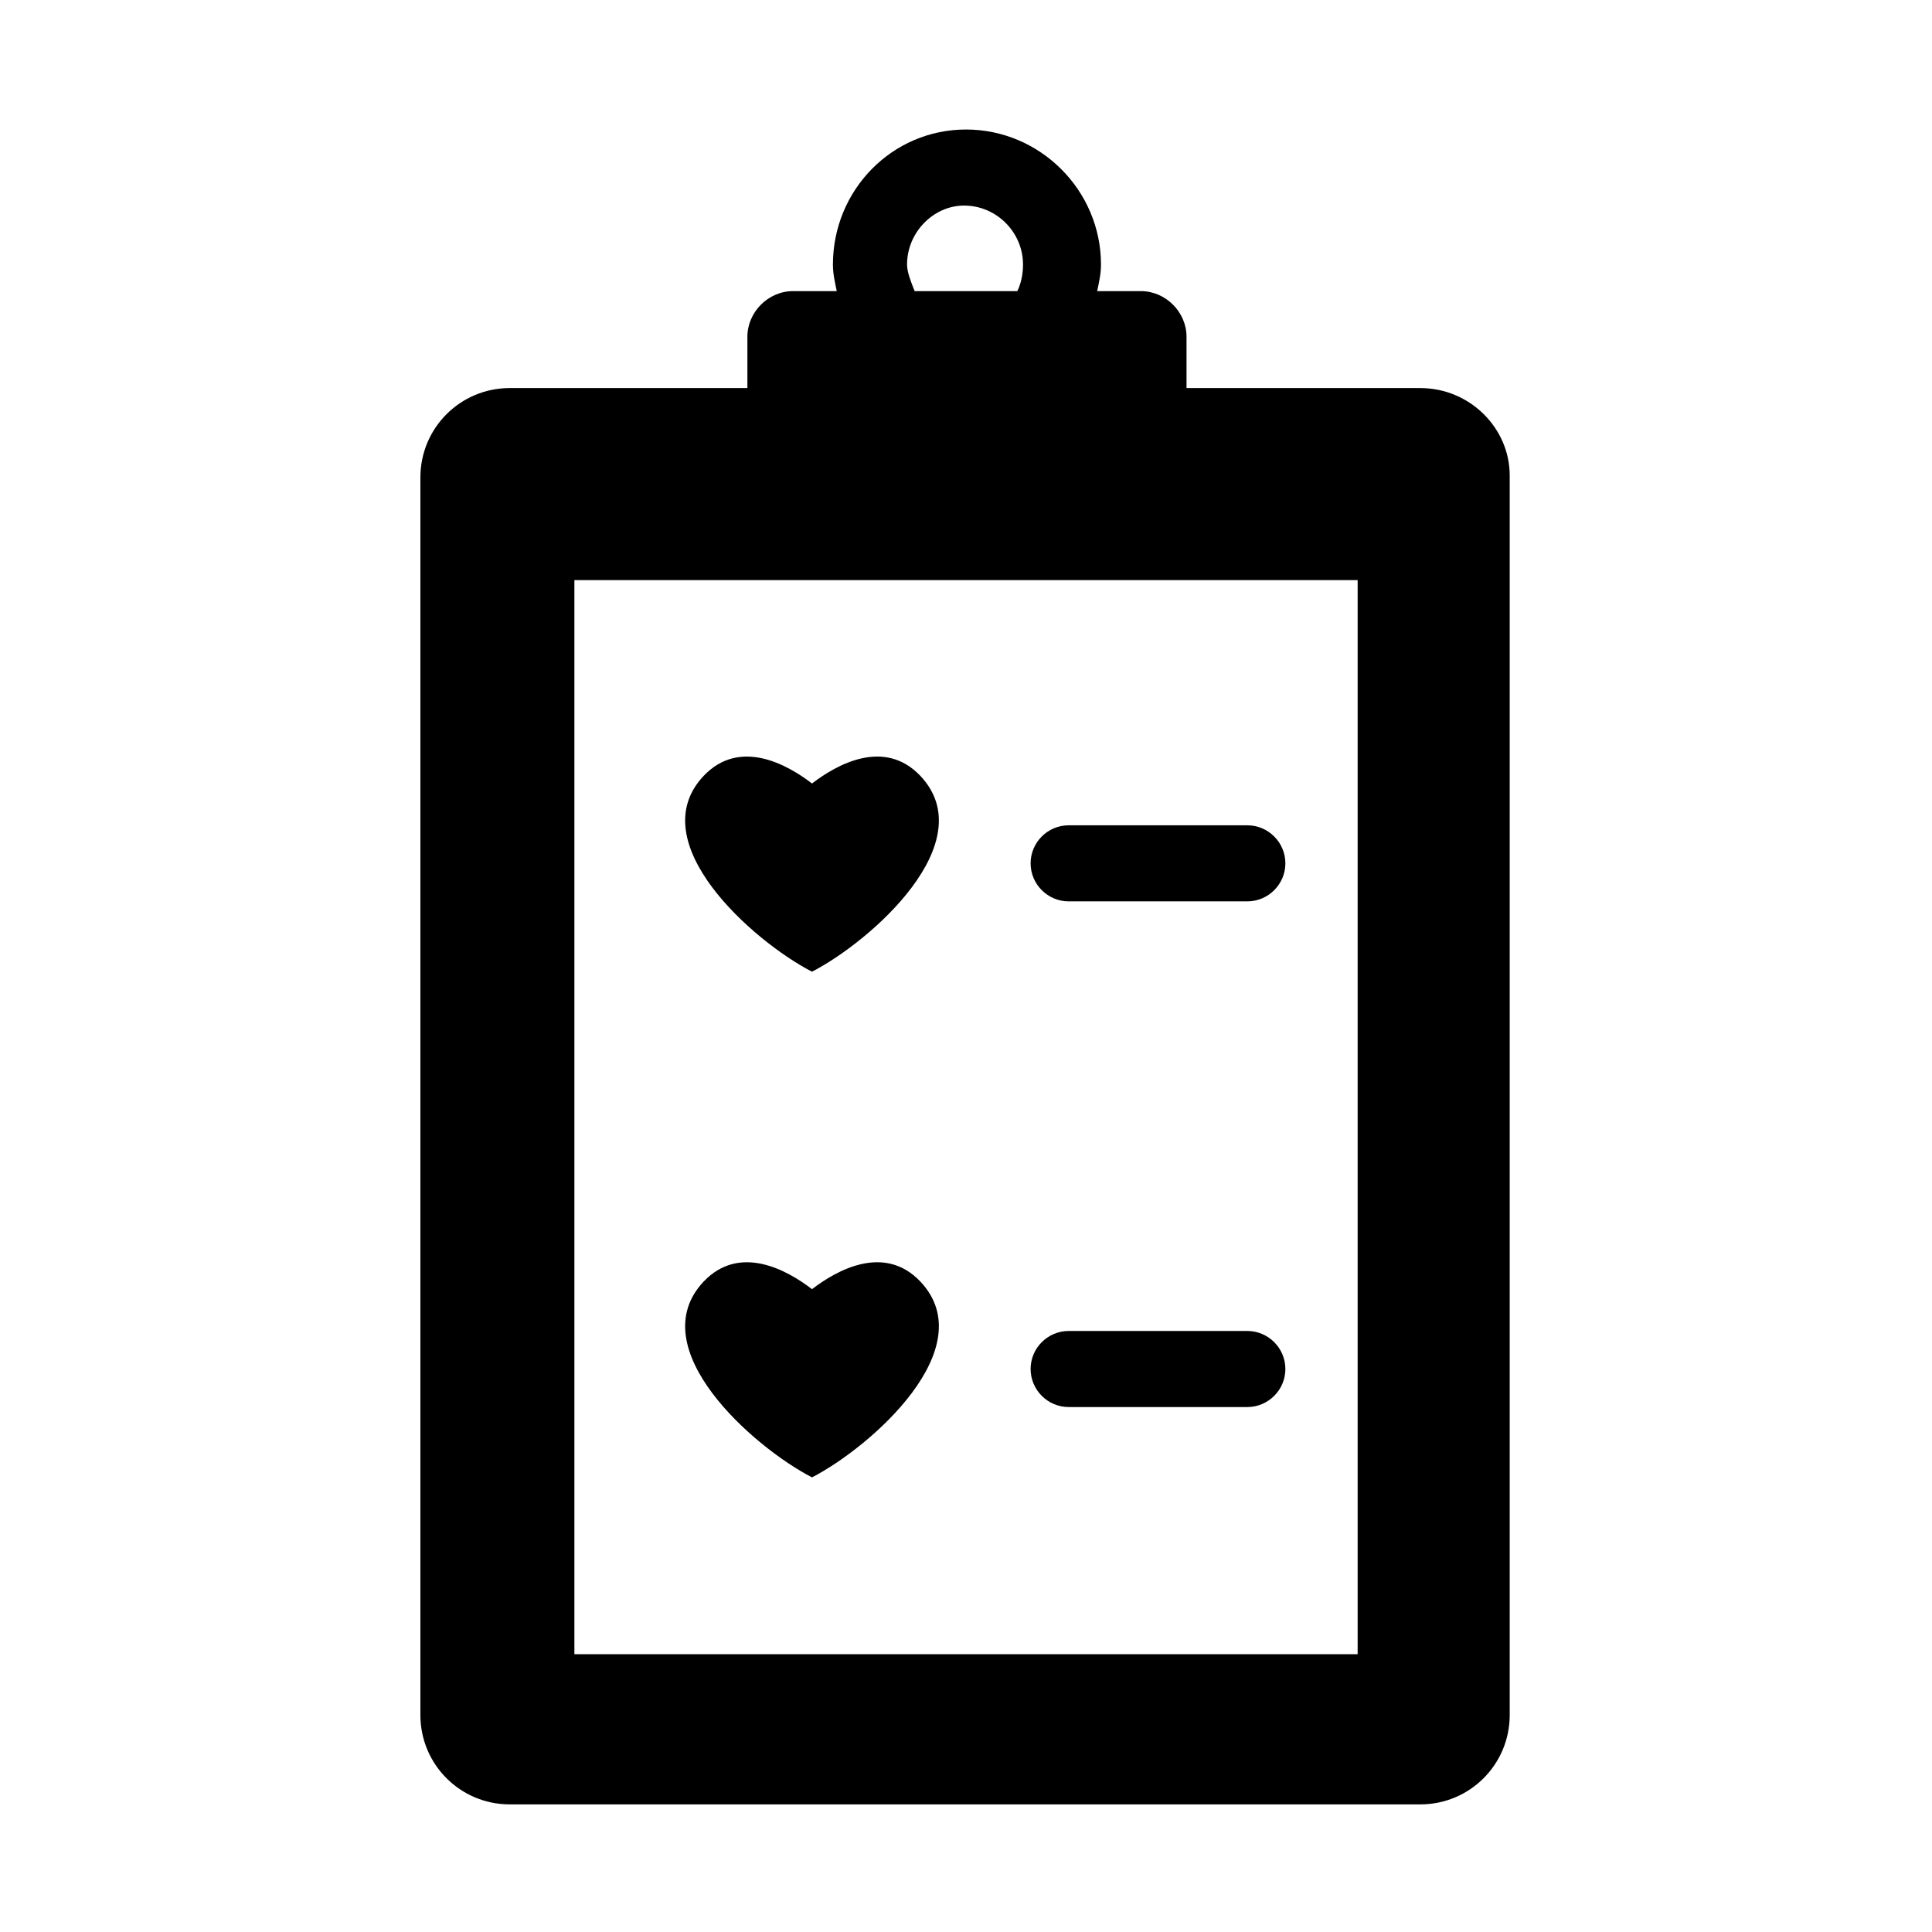
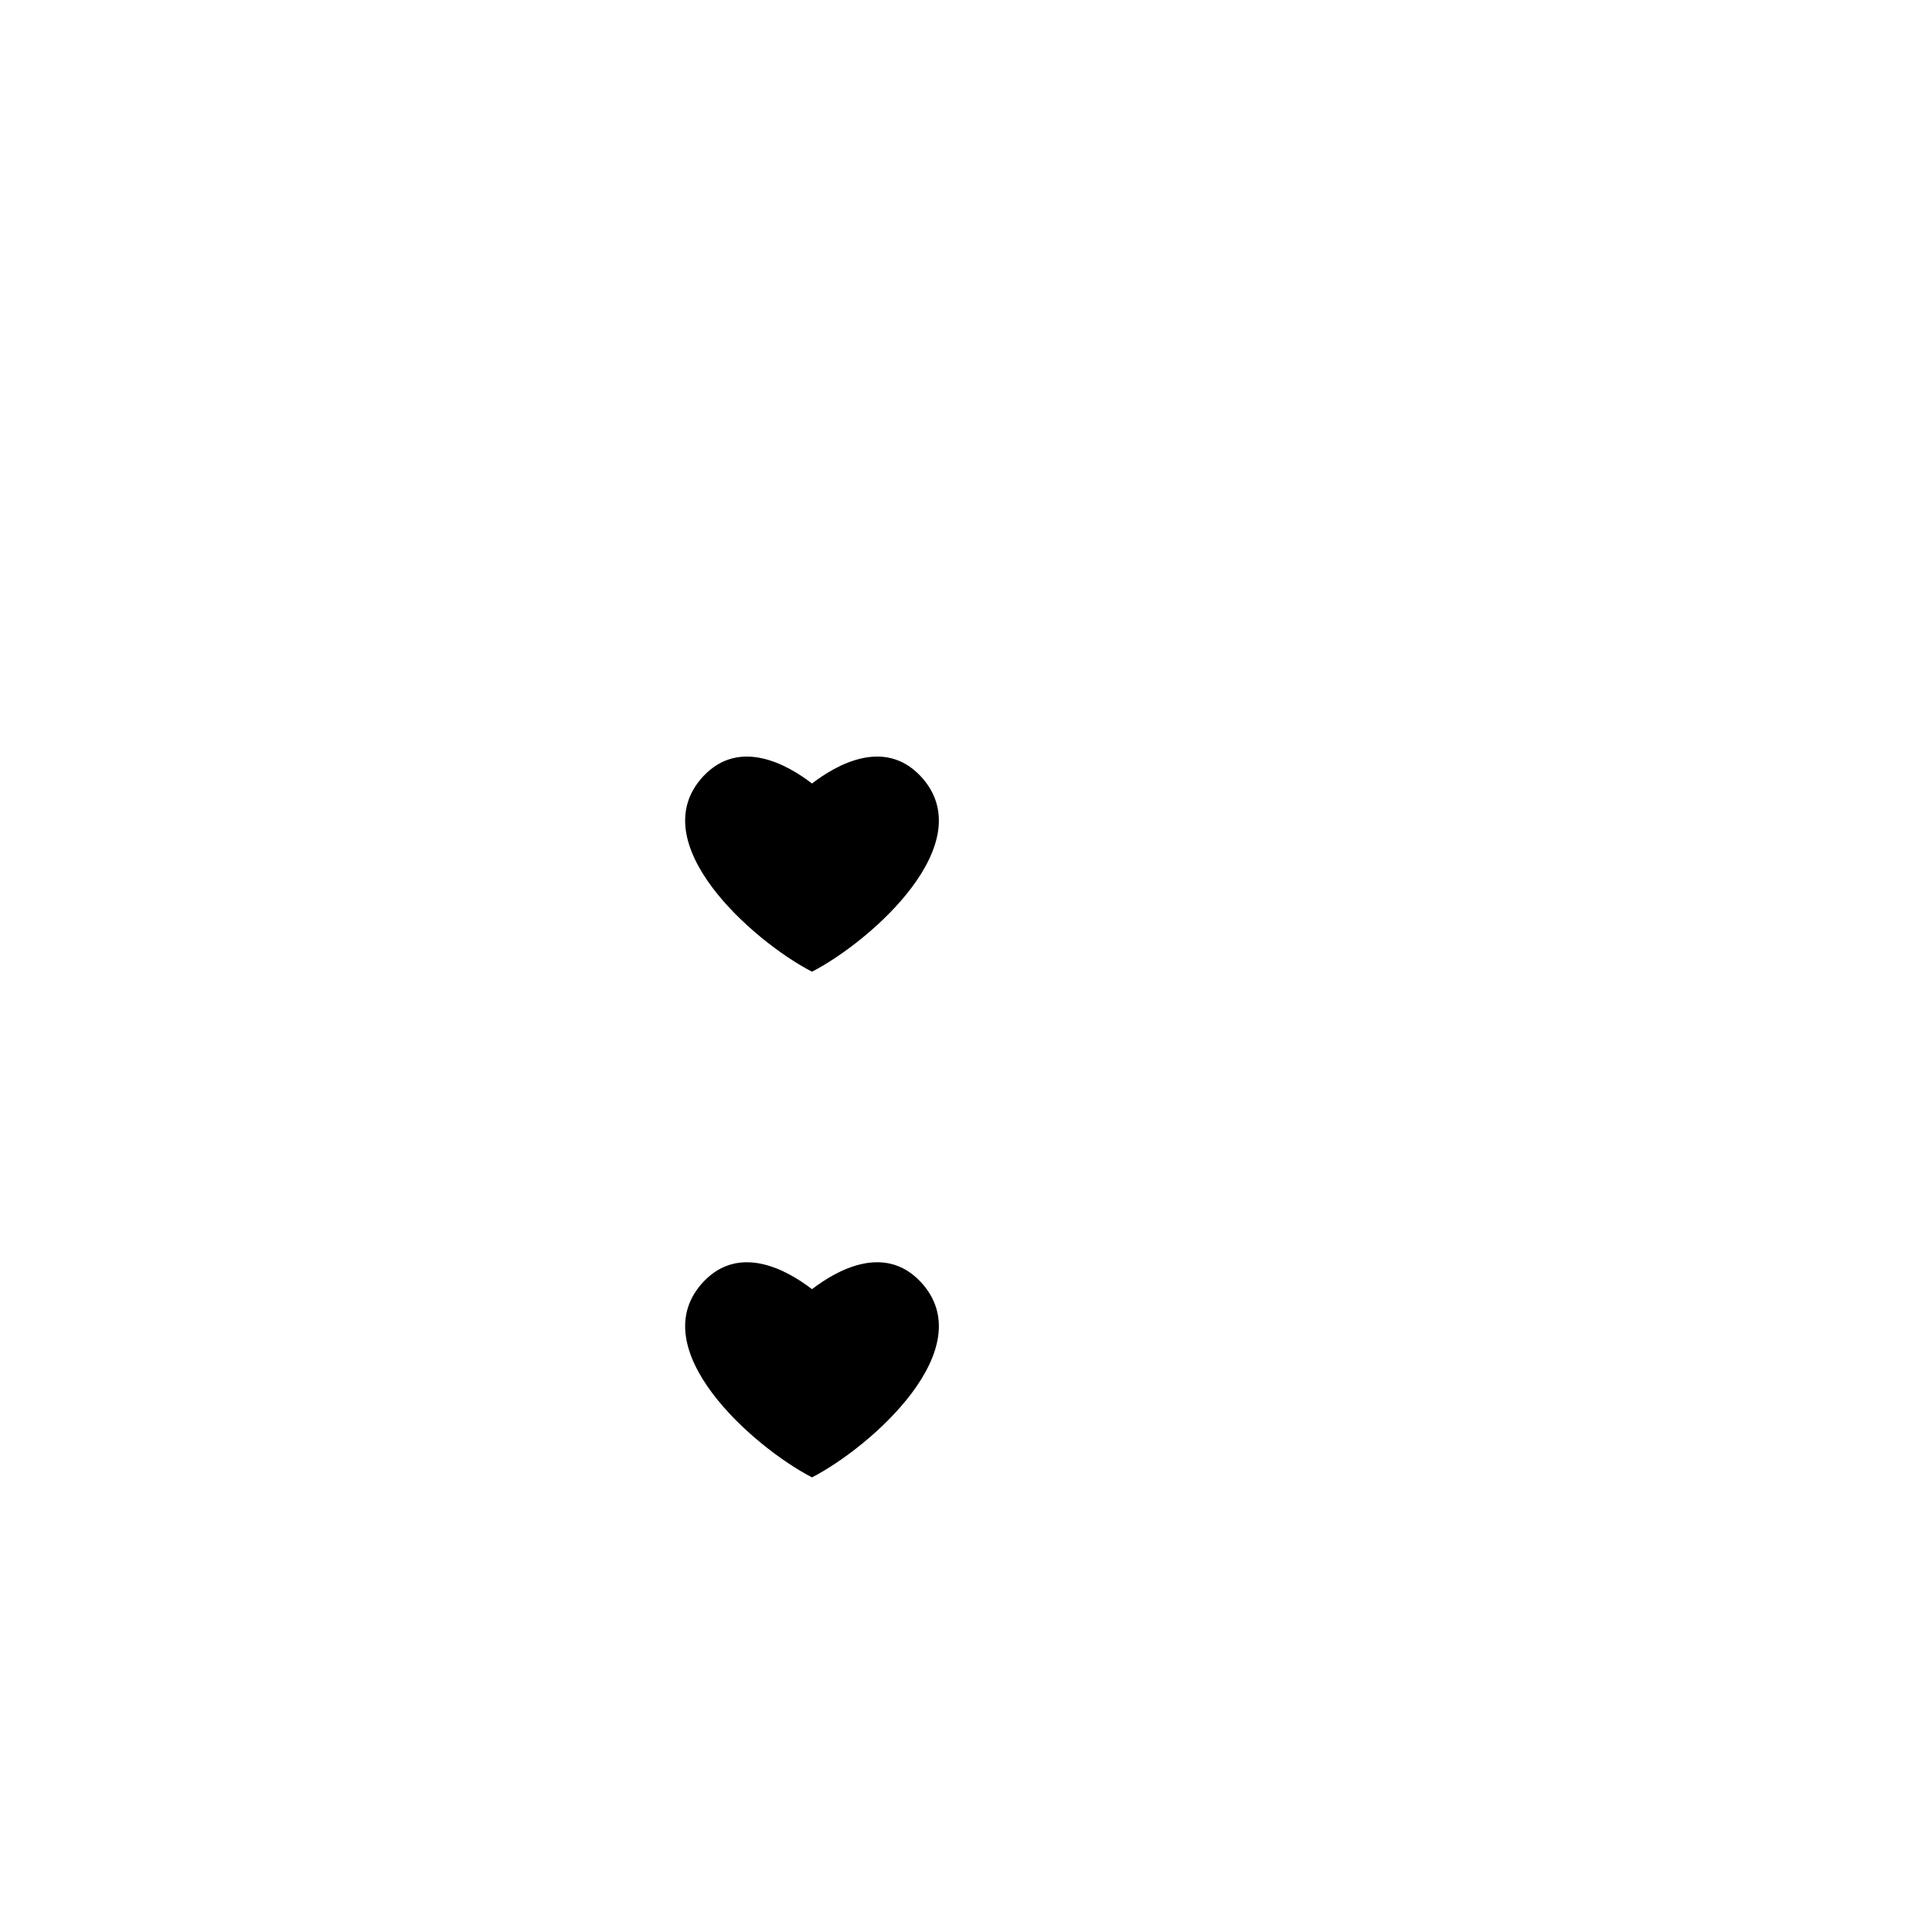
<svg xmlns="http://www.w3.org/2000/svg" fill="#000000" width="800px" height="800px" version="1.1" viewBox="144 144 512 512">
  <g>
-     <path d="m520.41 246.84h-61.969v-13.602c0-6.551-5.543-12.09-12.09-12.09h-11.586c0.504-2.519 1.008-4.535 1.008-7.055-0.004-19.648-16.125-35.77-35.773-35.77s-35.266 16.121-35.266 35.77c0 2.519 0.504 4.535 1.008 7.055h-11.586c-6.551 0-12.09 5.543-12.09 12.09v13.602h-62.98c-13.098 0-23.68 10.578-23.68 23.68v327.98c0 13.098 10.578 23.68 23.68 23.68h241.32c13.098 0 23.68-10.578 23.68-23.68v-328.48c0-12.594-10.582-23.176-23.68-23.176zm-136.03-32.746c0-8.566 7.055-15.617 15.113-15.617 8.566 0 15.617 7.055 15.617 15.617 0 2.519-0.504 5.039-1.512 7.055h-27.207c-1.004-2.519-2.012-5.039-2.012-7.055zm119.41 368.29h-207.57v-284.65h207.57z" />
    <path d="m359.19 401.51c15.617-8.062 45.344-34.258 28.719-51.891-9.574-10.078-22.168-3.023-28.719 2.016-6.551-5.039-19.145-12.09-28.719-2.016-16.625 17.629 13.098 43.828 28.719 51.891z" />
-     <path d="m359.19 535.52c15.617-8.062 45.344-34.258 28.719-51.891-9.574-10.078-22.168-3.023-28.719 2.016-6.551-5.039-19.145-12.09-28.719-2.016-16.625 17.633 13.098 43.828 28.719 51.891z" />
-     <path d="m427.2 382.87h47.359c5.543 0 10.078-4.535 10.078-10.078 0-5.543-4.535-10.078-10.078-10.078h-47.359c-5.543 0-10.078 4.535-10.078 10.078 0.004 5.547 4.539 10.078 10.078 10.078z" />
-     <path d="m427.2 516.88h47.359c5.543 0 10.078-4.535 10.078-10.078 0-5.543-4.535-10.078-10.078-10.078h-47.359c-5.543 0-10.078 4.535-10.078 10.078 0.004 5.543 4.539 10.078 10.078 10.078z" />
+     <path d="m359.19 535.52c15.617-8.062 45.344-34.258 28.719-51.891-9.574-10.078-22.168-3.023-28.719 2.016-6.551-5.039-19.145-12.09-28.719-2.016-16.625 17.633 13.098 43.828 28.719 51.891" />
  </g>
</svg>